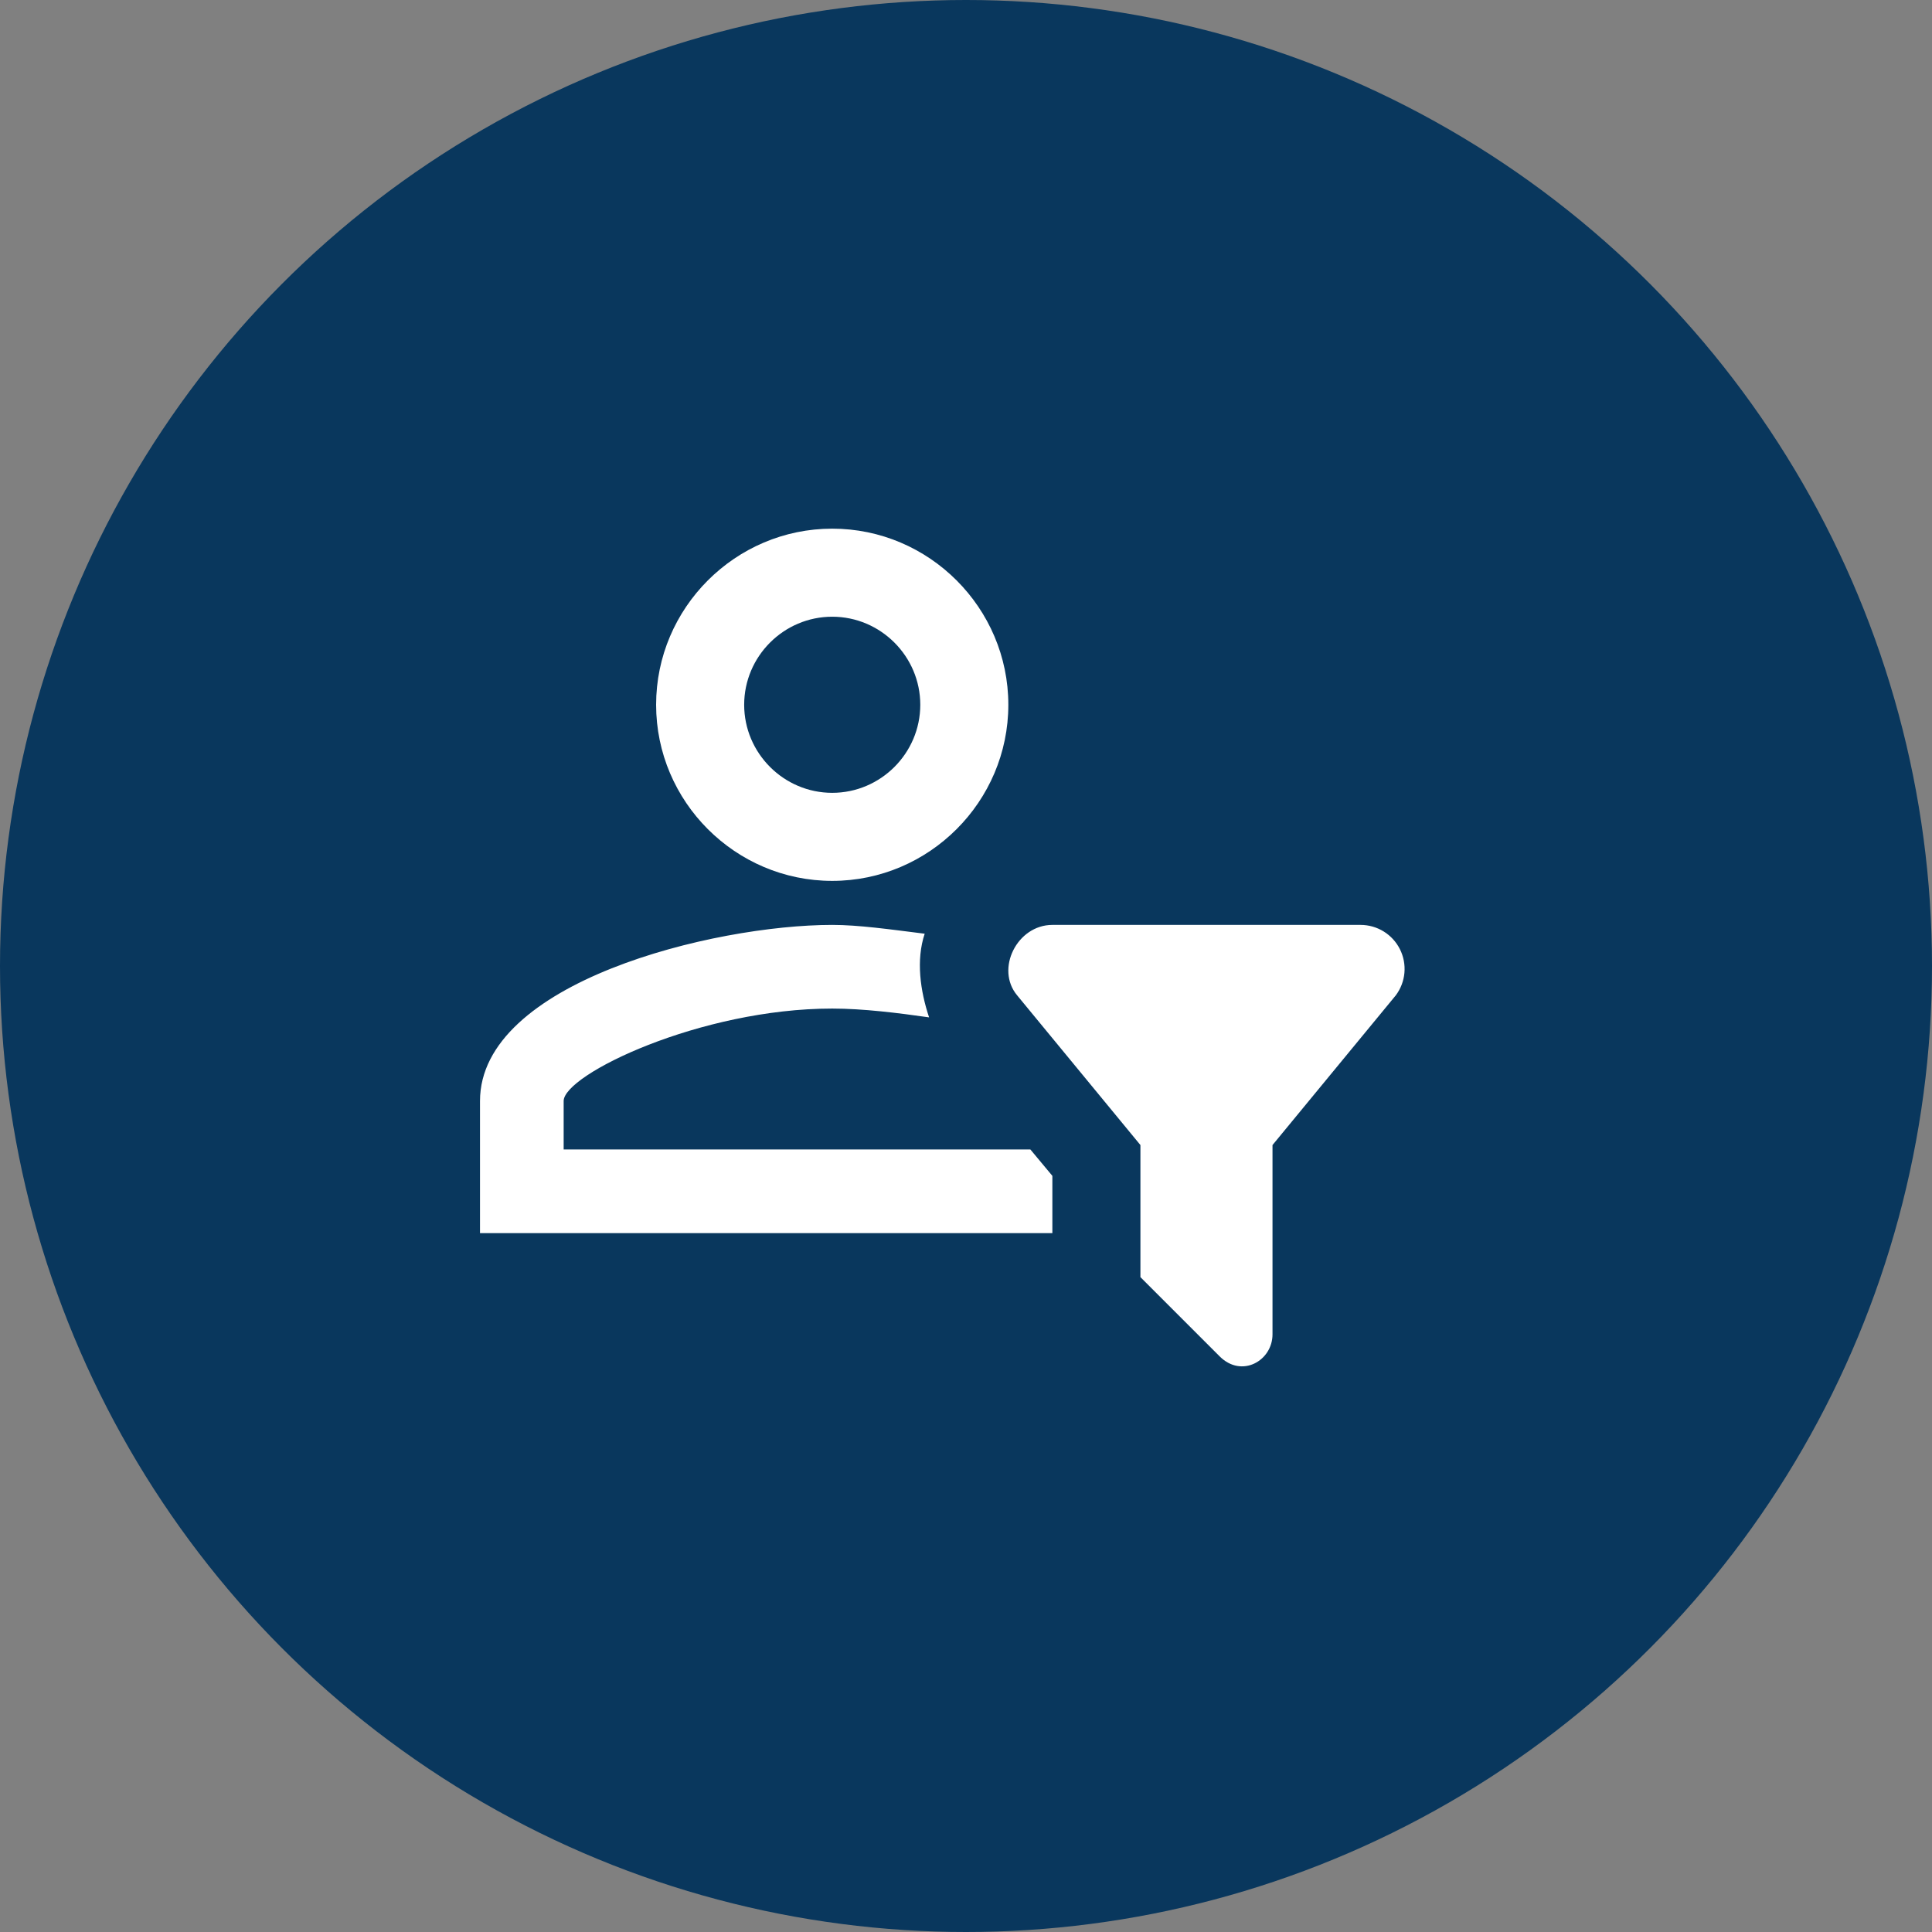
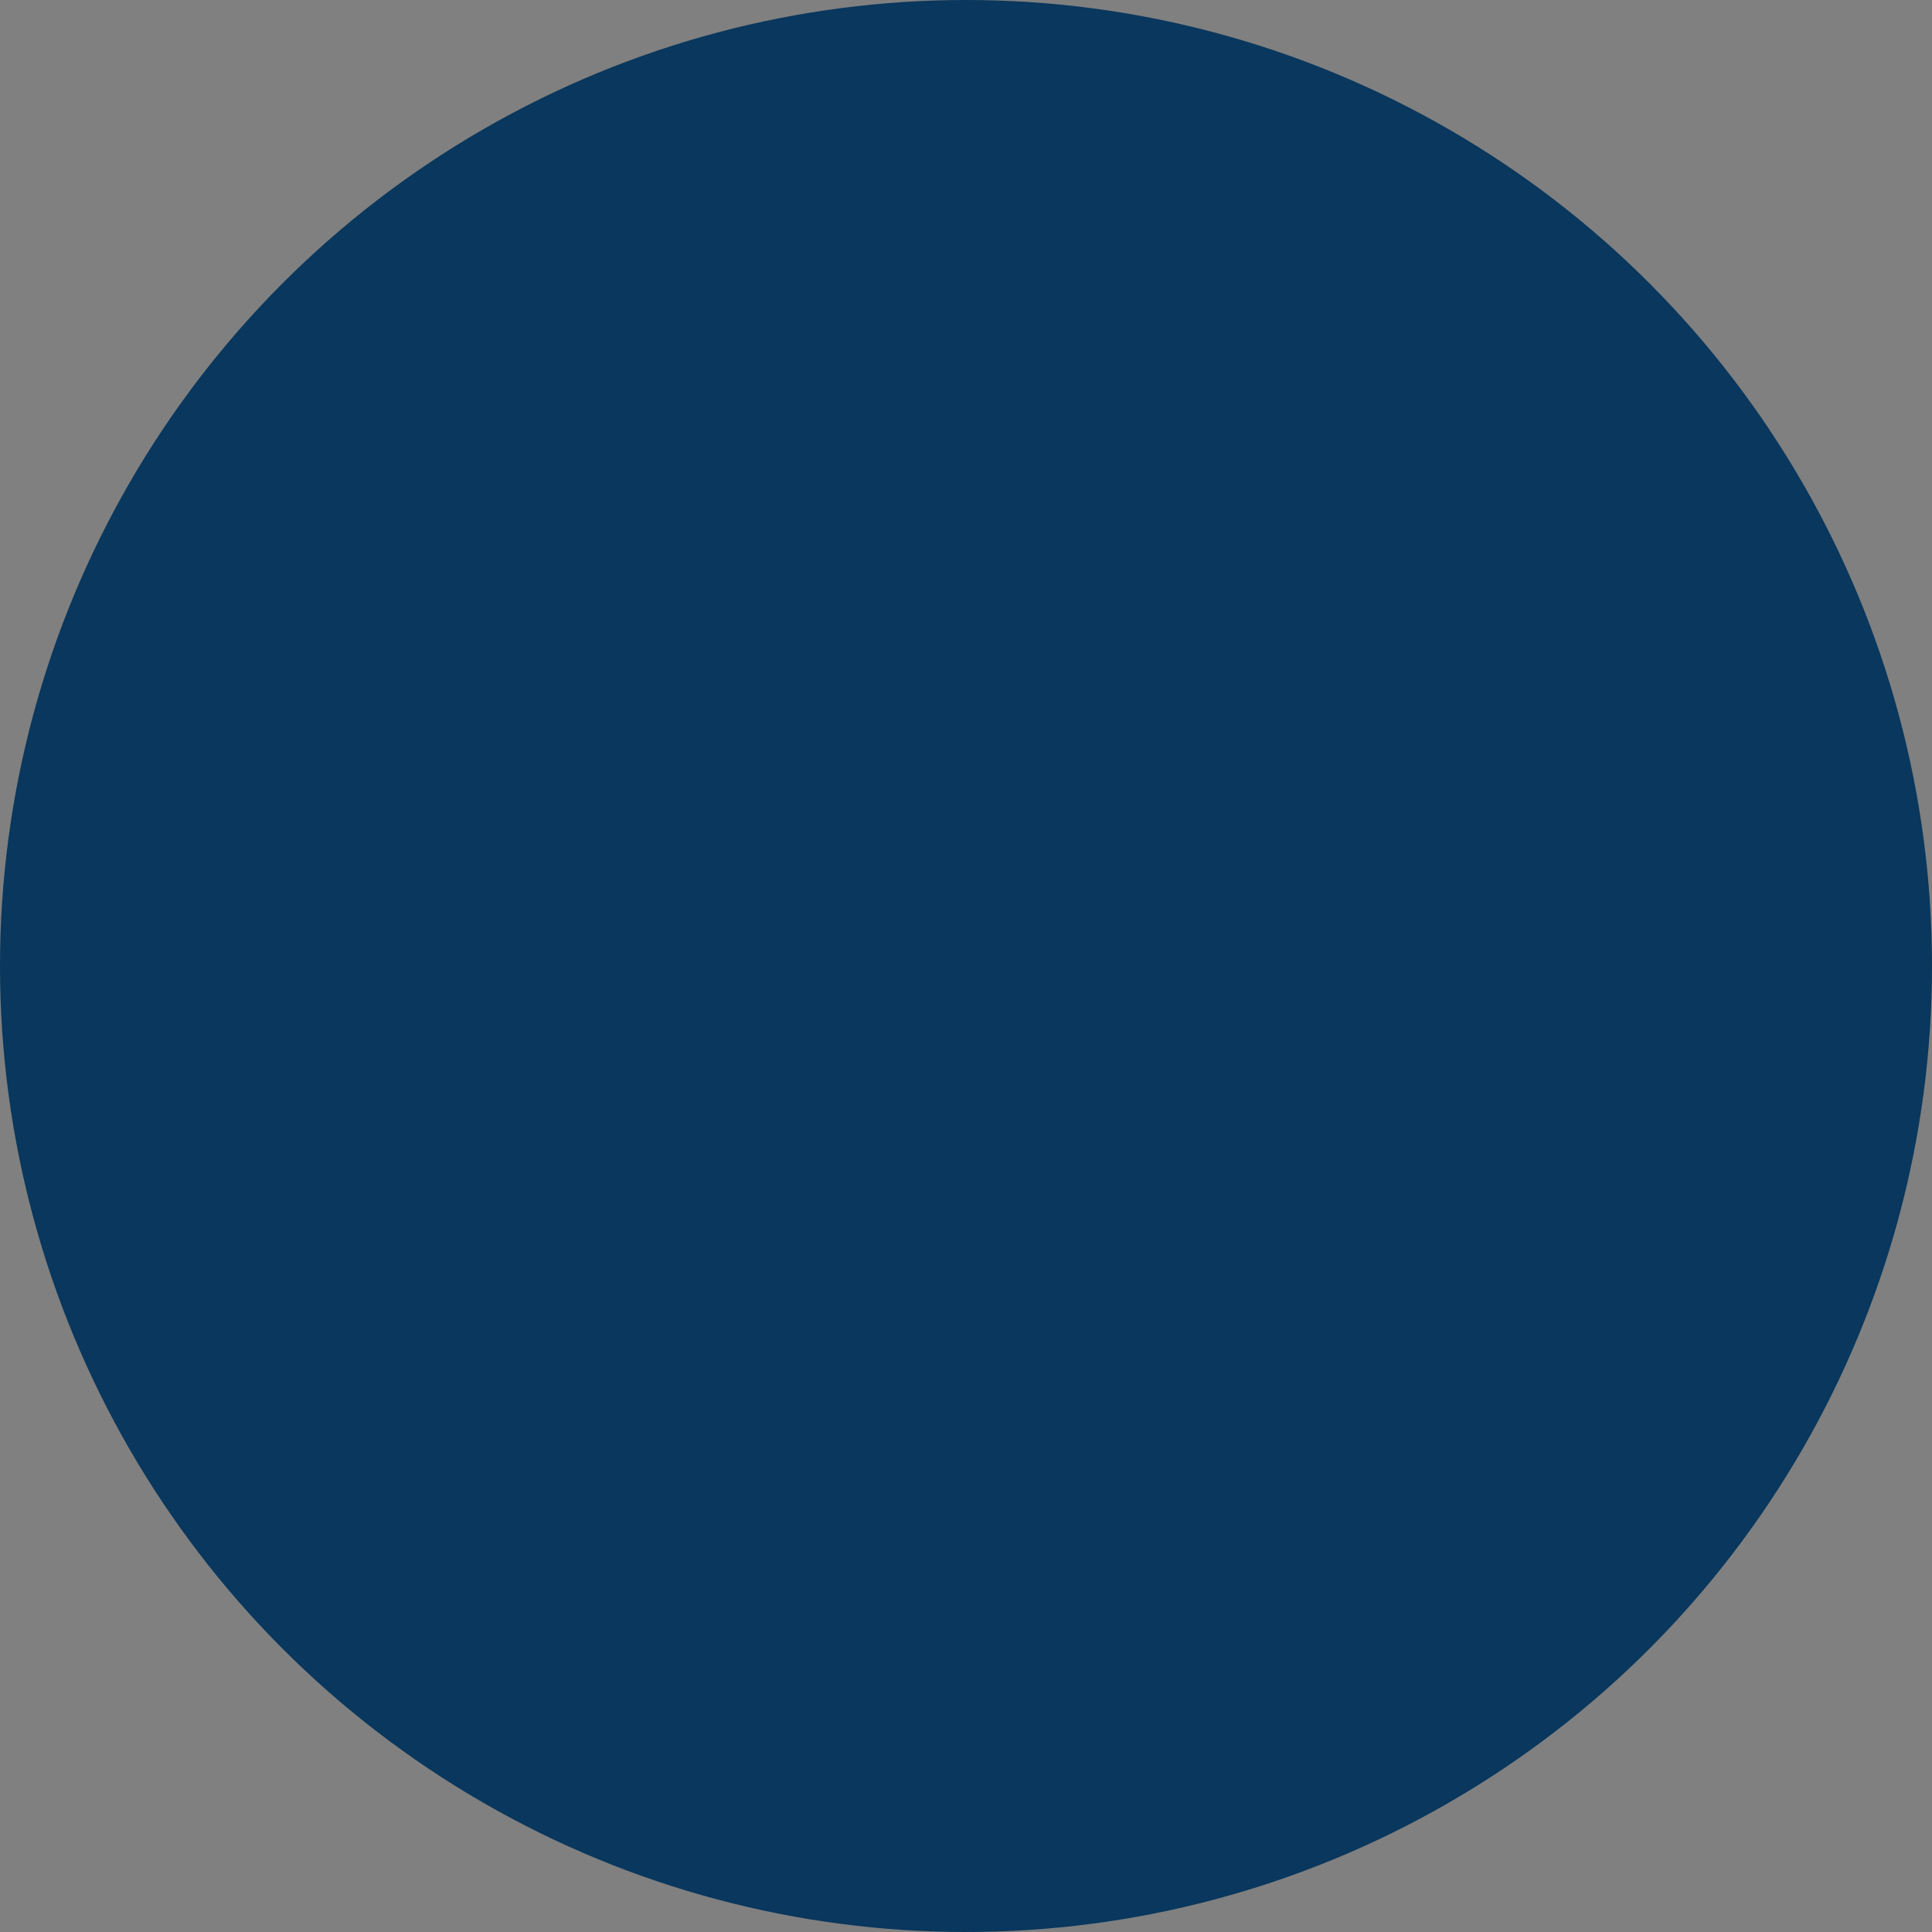
<svg xmlns="http://www.w3.org/2000/svg" width="622" height="622" viewBox="0 0 622 622" fill="none">
  <rect x="0" y="0" width="622" height="622" fill="#808080" stroke="none" />
  <circle cx="311" cy="311" r="311" fill="#09375D" />
-   <path d="M367.154 411.168L392.668 436.682C399.756 443.77 409.678 438.1 409.678 429.595V368.644L449.367 320.451C450.946 318.345 451.908 315.841 452.145 313.219C452.381 310.597 451.883 307.961 450.705 305.607C449.528 303.252 447.718 301.272 445.479 299.888C443.24 298.504 440.66 297.771 438.027 297.771H338.805C327.465 297.771 320.378 311.946 327.465 320.451L367.154 368.644V411.168ZM338.805 396.994H154.535V354.47C154.535 316.198 229.661 297.771 267.932 297.771C276.437 297.771 286.359 299.189 297.699 300.606C294.864 309.111 296.281 319.033 299.116 327.538C289.194 326.121 277.854 324.703 267.932 324.703C225.408 324.703 181.467 345.965 181.467 354.47V370.062H331.718L338.805 378.567V396.994ZM267.932 283.597C299.116 283.597 324.63 258.082 324.63 226.898C324.63 195.714 299.116 170.2 267.932 170.2C236.748 170.2 211.234 195.714 211.234 226.898C211.234 258.082 236.748 283.597 267.932 283.597ZM267.932 198.549C283.524 198.549 296.281 211.306 296.281 226.898C296.281 242.49 283.524 255.248 267.932 255.248C252.34 255.248 239.583 242.49 239.583 226.898C239.583 211.306 252.34 198.549 267.932 198.549Z" fill="white" />
</svg>